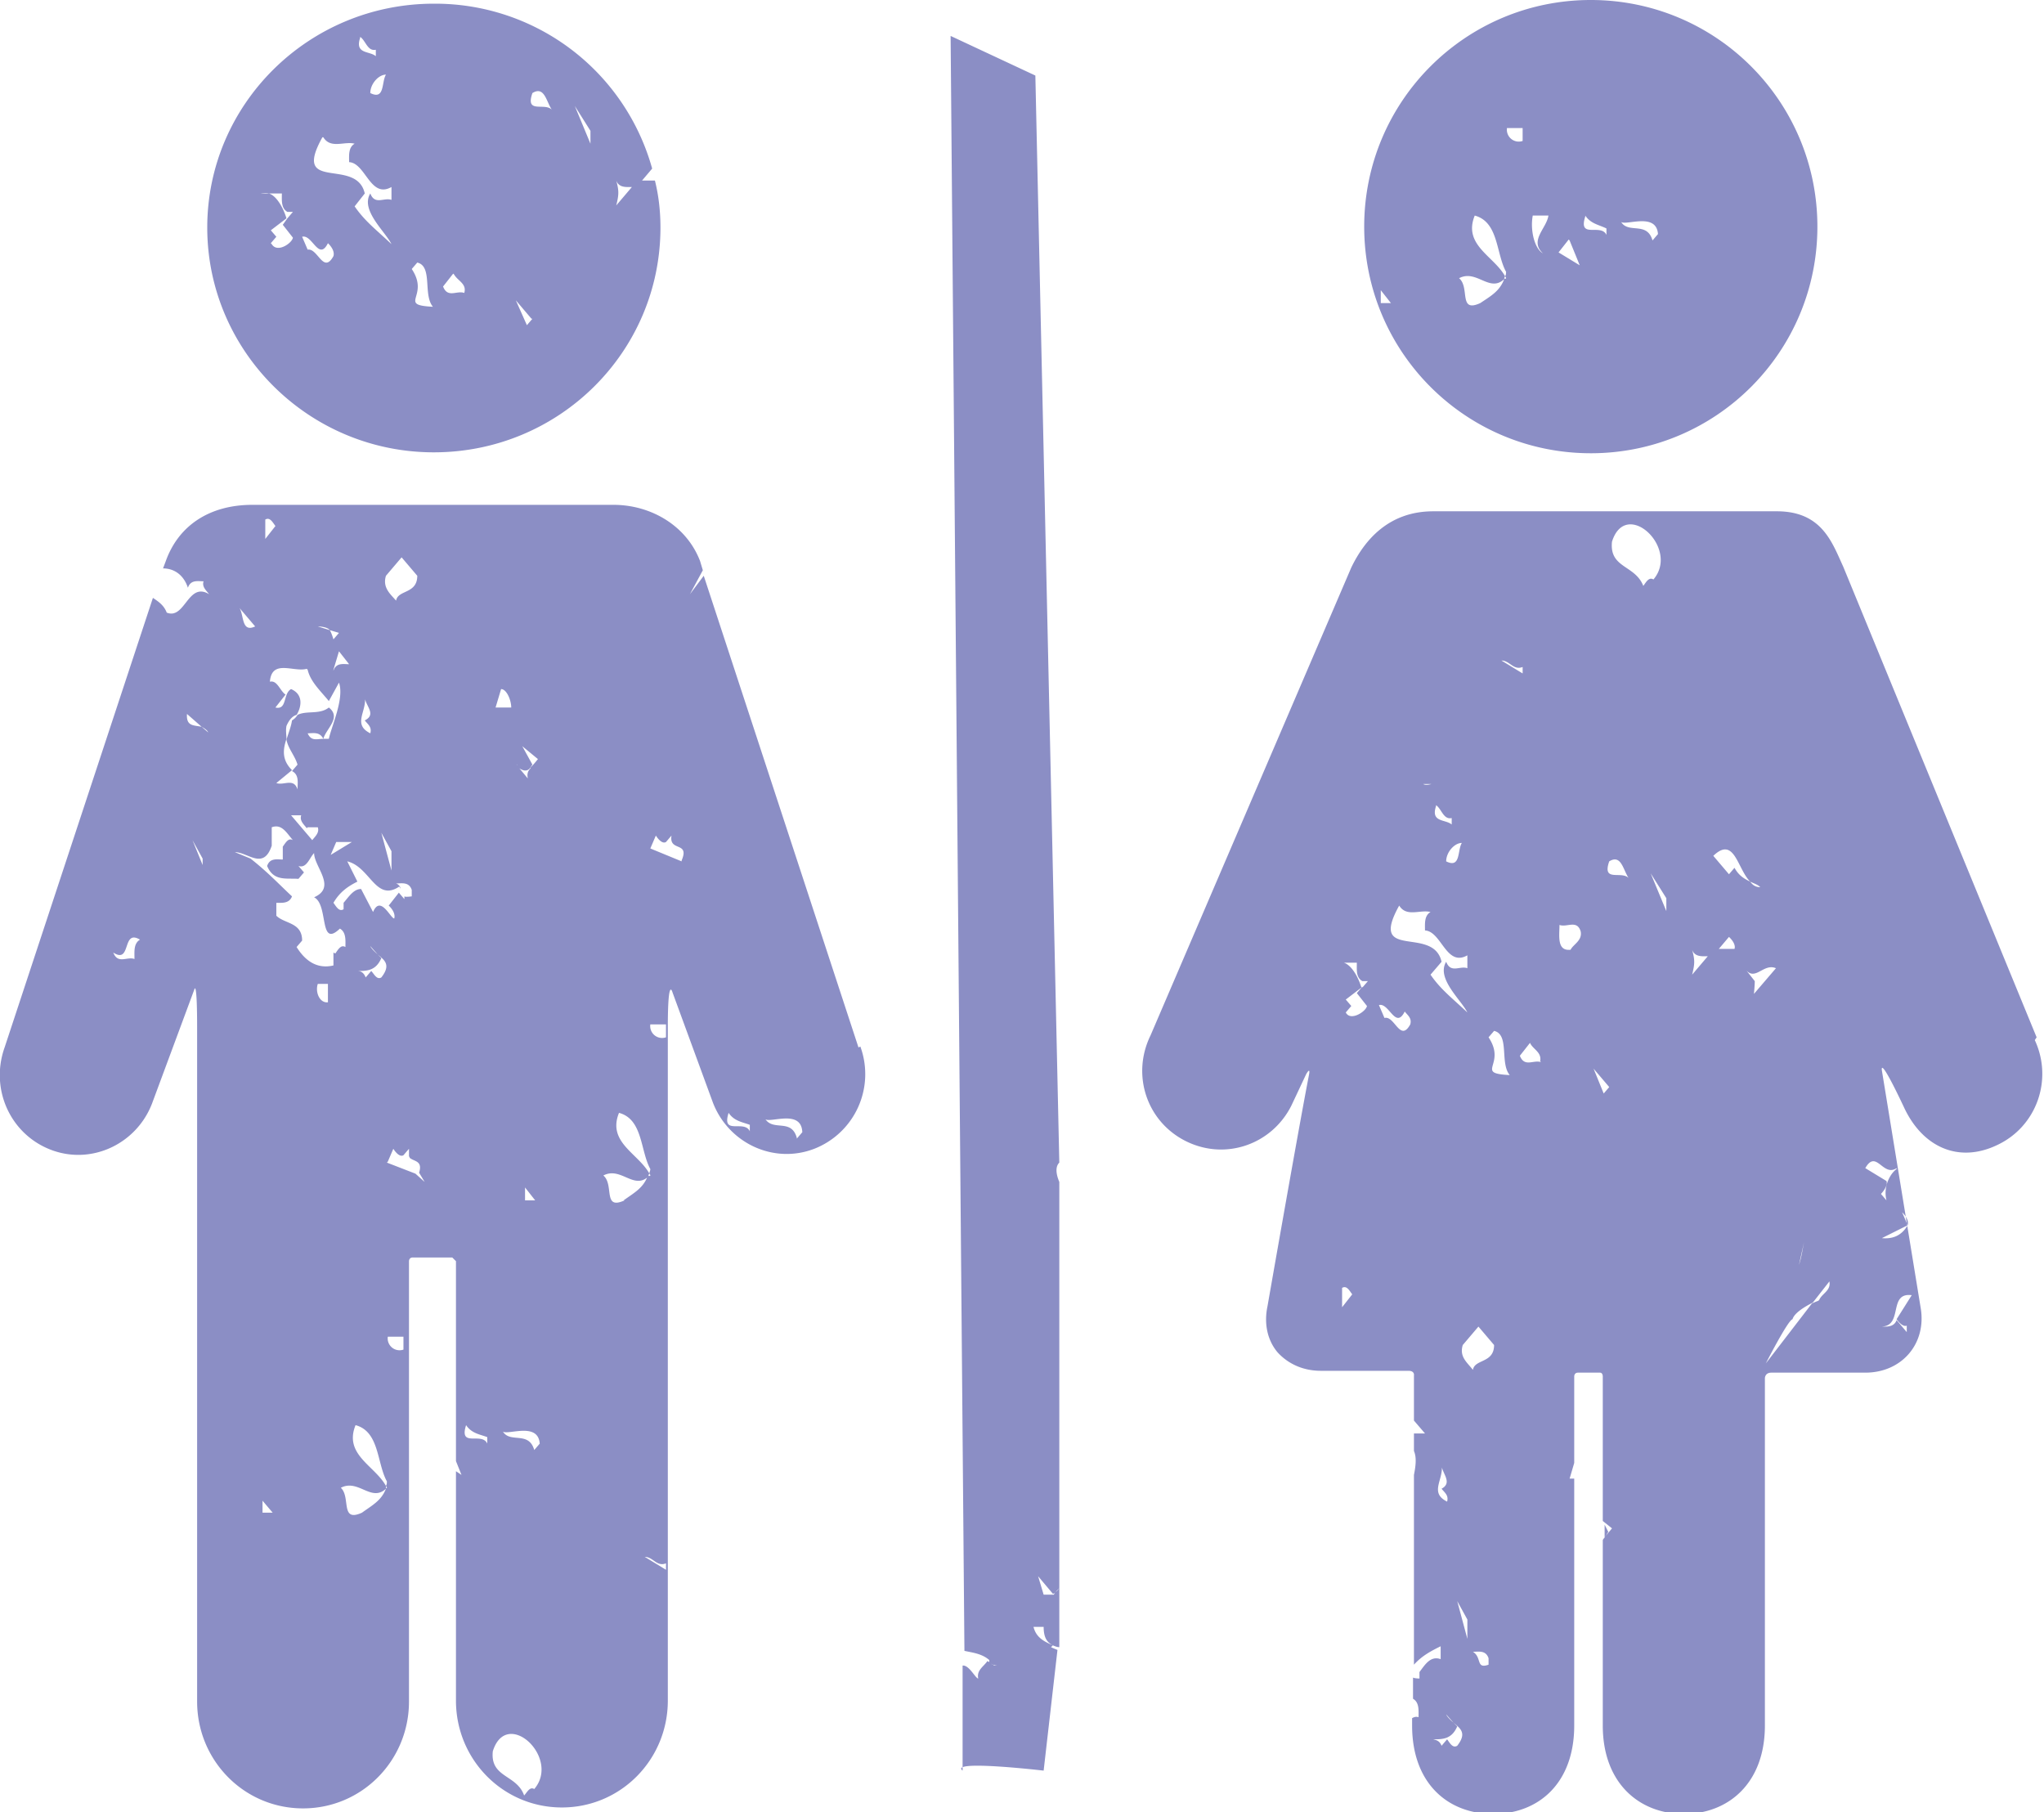
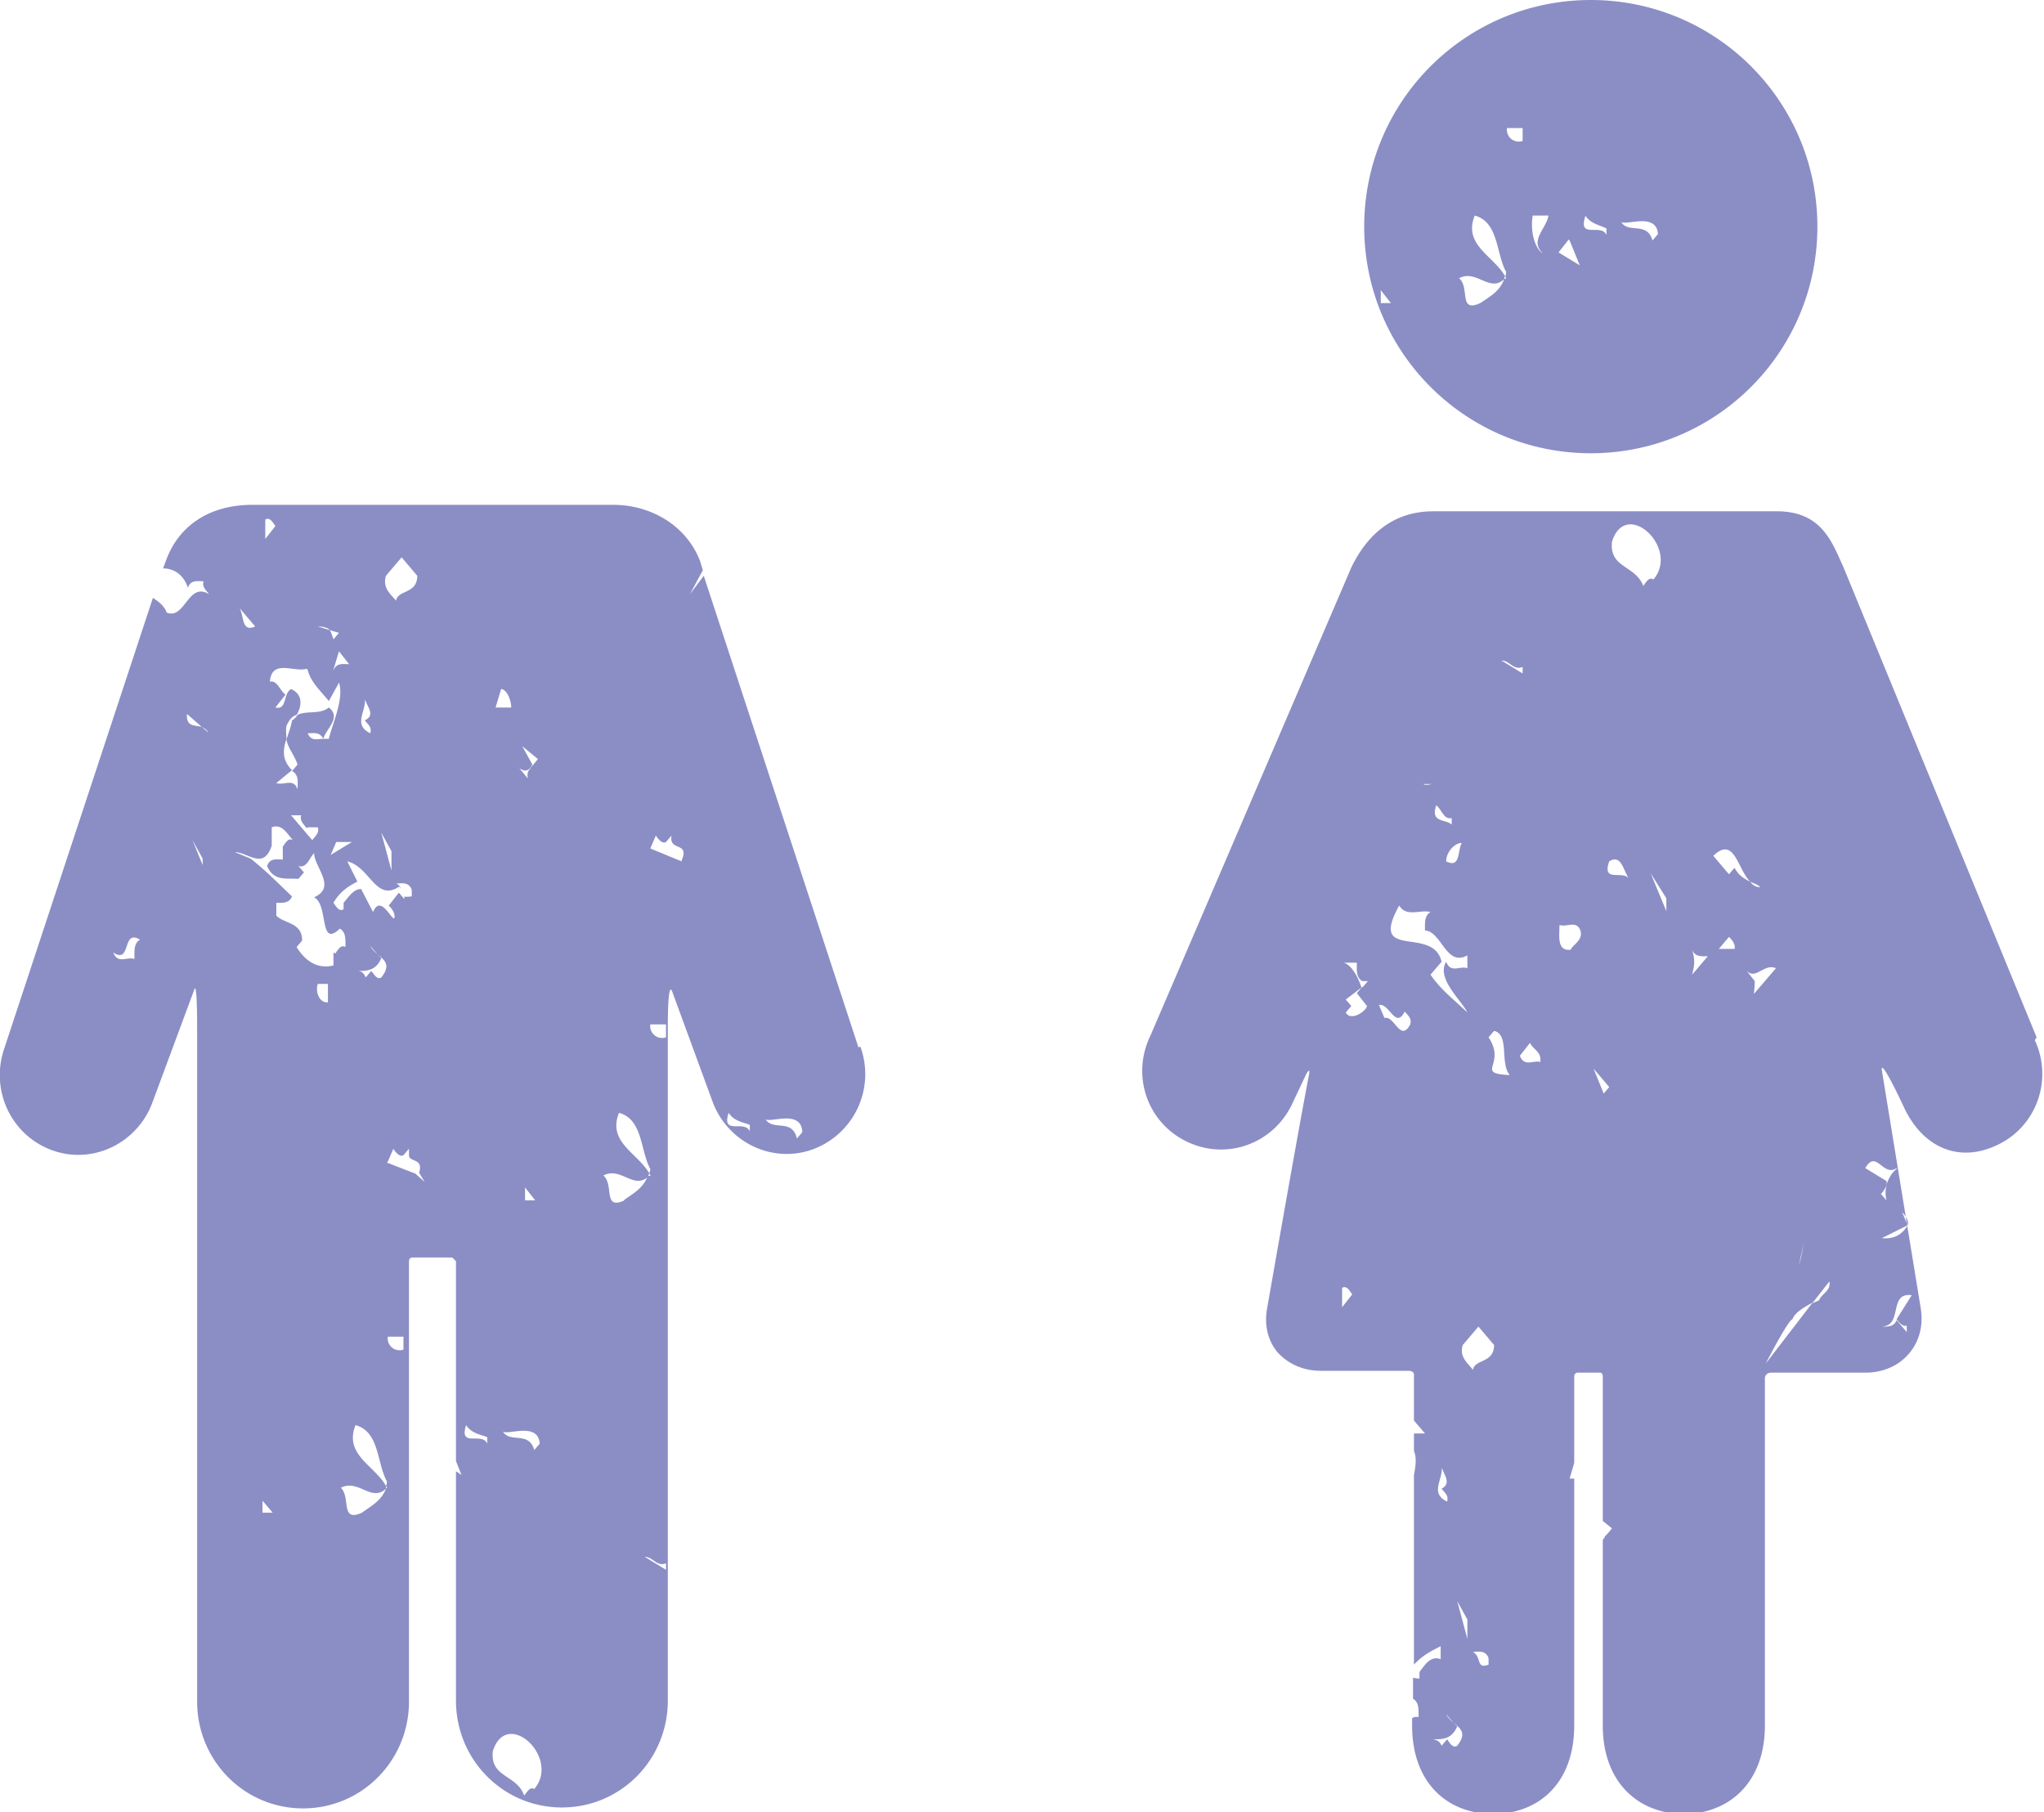
<svg xmlns="http://www.w3.org/2000/svg" id="Layer_1" data-name="Layer 1" viewBox="0 0 22.19 19.67">
  <defs>
    <style>.cls-1{fill:#8b8ec5;stroke-width:0}</style>
  </defs>
-   <path d="M11.43 17.3s.02 0 .03-.02l.04-.04s-.02.03-.04.04l-.02.03h-.11l-.06-.2.16.19Zm0 .56c-.09-.04-.18-.08-.21-.2h.11c0 .12.04.17.1.2.02.01.05.02.07.02v-5.05c-.05-.12-.03-.18 0-.21L11.24.82l-.92-.43.15 17.53c.09.02.19.03.27.1v-.01.03l.02.02c.05.03.13.02.03.02 0-.01-.02-.01-.03-.02l-.02-.02s-.01 0-.02-.01c-.04.06-.12.1-.1.19-.03 0-.1-.15-.17-.14v1.14c-.15-.12.88 0 .88 0l.15-1.31s-.05-.02-.07-.03M2.94 2.64 3 2.57l-.06-.07.17-.13c-.03-.1-.1-.24-.19-.27h-.09s.06-.01.09 0h.14c0 .07-.01.16.06.2h.06l-.06.07-.05.07.11.14c-.01.06-.17.17-.23.07m.61-.01s.08.07.06.14c-.11.2-.17-.09-.28-.07l-.06-.14c.11-.03.18.27.28.07m-.05-1.15c.08.13.23.04.34.07-.07.04-.06.13-.06.2.18.01.23.4.46.27v.14c-.08-.03-.18.06-.23-.07-.11.18.16.41.23.55-.17-.16-.29-.25-.4-.41l.11-.14c-.09-.4-.8 0-.46-.61M3.91.4c.06.04.08.16.17.14v.07c-.07-.06-.23-.02-.17-.2m.28.4c-.05.08-.01.28-.17.2 0-.1.09-.2.17-.2m.34 2.04c.17.04.06.35.17.48-.39-.02-.03-.11-.23-.41l.06-.07Zm.4.13c.04.07.14.1.11.2-.08-.03-.18.06-.23-.07l.11-.14Zm.85.48-.06.07-.12-.27.17.2Zm0-2.45c.13-.08.15.09.21.18l.02.02s-.01-.02-.02-.02c-.08-.08-.29.05-.21-.18m.63.41v.14l-.17-.41.17.27Zm.28.54c.03.08.11.07.17.07l-.17.2c.03-.12.03-.16 0-.27M4.71 4.91c1.36 0 2.46-1.09 2.46-2.44 0-.18-.02-.35-.06-.51h-.14l.11-.13A2.445 2.445 0 0 0 4.71.04c-1.36 0-2.46 1.09-2.46 2.43s1.1 2.44 2.46 2.44M17.42 16.55v.13s.01 0 .02-.02c0 0 .01-.02.02-.03l-.04-.08Z" class="cls-1" />
  <path d="M20.59 12.69c-.06.04-.15.18-.11.34l-.06-.07s.08-.08.06-.14l-.23-.14c.12-.21.19.1.34 0m.12.62c-.07.12-.17.15-.28.14l.28-.14-.06-.14s.08.07.06.14m.05.75-.17.27s.06.09.11.07v.07l-.11-.13c-.03.08-.11.07-.17.07.25 0 .07-.38.34-.34m-1.02.06s-.03.01-.07.03l-.5.65s.24-.47.29-.48c.02-.07.14-.14.22-.18l.18-.23c.02.1-.08.13-.11.2M19 10.85l.04-.05s.01-.1.01-.15l-.11-.14c.11.16.2-.06.34 0l-.24.28s-.02.04-.04.05m-.17-1.42-.06.07-.17-.2c.23-.22.26.14.4.28.04.02.08.03.11.06-.05 0-.08-.02-.11-.06-.06-.03-.12-.06-.17-.15m0 .88h-.17l.11-.13s.08.07.06.13m-.46.28c.03-.12.03-.16 0-.27.03.08.11.07.17.07l-.17.2Zm1.22 2.88c-.02.09-.03.18-.06.27l.06-.27Zm-1.5-3.57-.17-.41.17.27v.14Zm-.25-3.53c-.09-.23-.37-.19-.34-.48.15-.48.74.07.45.41-.05-.03-.08.03-.11.07m-.16 3.17c-.08-.08-.29.05-.21-.18.13-.08.15.09.21.18 0 0 .01.02.02.03 0 0-.01-.02-.02-.03m-.27 2.34-.11-.27.17.2-.06.07Zm-.37-1.56c-.14.01-.11-.16-.11-.27.08.03.19-.06.23.07.02.1-.08.14-.11.2m-.32 1.22c-.08-.03-.18.06-.23-.07l.11-.14c.03.07.13.1.11.2m-.56-.26.06-.07c.17.04.06.35.17.48-.39-.02-.03-.11-.23-.41m-.17 3.61c-.06-.08-.15-.14-.11-.27l.17-.2.17.2c0 .2-.21.15-.23.27m.17 3.2c-.14.05-.07-.08-.17-.14.06 0 .14-.02.17.07v.07Zm-.23-.28-.11-.41.11.2v.2Zm-.11 1.16c-.05.03-.08-.03-.11-.07l-.06.07c-.02-.05-.05-.06-.09-.07h-.08.08c.1 0 .2 0 .26-.14l-.04-.04s-.07-.06-.08-.09l.08.09c.07.06.15.11.04.25m-.17-3.06c-.01.09.13.2 0 .27.03.04.08.07.06.14-.2-.1-.03-.24-.06-.41m-.46-6.06c.08.13.23.04.34.07-.07.04-.06.13-.06.2.18.01.23.4.46.27v.14c-.08-.03-.18.06-.23-.07-.11.18.16.41.23.55-.17-.16-.29-.25-.4-.41l.12-.14c-.09-.4-.8 0-.46-.61m.12 1.29c-.11.2-.17-.1-.28-.07l-.06-.14c.11-.03.18.27.28.07.03.04.08.07.06.14m.23-2.61s-.06.02-.09 0h.09Zm.05.23c.06.04.08.16.17.14v.07c-.07-.06-.23-.02-.17-.2m.28.4c-.05.08-.01.28-.17.2 0-.1.09-.2.17-.2m.66-1.91v.07l-.23-.14c.09 0 .13.11.23.07m-1.74 3.47-.06.07.11.14c-.01.06-.18.17-.23.07l.06-.07-.06-.07.17-.13c-.03-.1-.1-.24-.19-.27h-.09.23c0 .08-.01.16.06.2h.06l-.06.07m-.22 3.46v-.2c.05-.03.08.03.11.07l-.11.14Zm7.54-2.92-2.1-5.11c-.12-.26-.23-.6-.72-.6h-3.73c-.49 0-.75.32-.89.61l-2.18 5.08c-.21.43-.04.94.39 1.15s.93.03 1.14-.39l.16-.34s.05-.09.03.01c-.12.62-.45 2.51-.45 2.51-.04.19 0 .37.11.5.11.12.27.2.47.2h.95c.07 0 .06.05.06.05v.52-.03l.12.14h-.12v.21-.02c.03.07.02.16 0 .26v2.06c.09-.1.19-.15.29-.2v.14c-.11-.04-.17.06-.23.14v.07s-.05 0-.07-.01v.23c.07.04.06.13.06.2-.03-.01-.05 0-.07.01v.08c0 .63.39.96.88.96s.88-.33.88-.96v-2.68h-.05l.05-.17v-.94s0-.04.04-.04h.24c.03 0 .03.04.03.04v1.57l.1.08s-.04.05-.06.07-.02.02-.02.03c0 0-.02.02-.02.03v2.01c0 .63.4.96.88.96s.88-.33.88-.96v-3.77s0-.06.07-.06h1.02c.4 0 .67-.32.6-.71l-.42-2.57c-.02-.16.24.4.24.4.2.43.59.61 1.01.41.43-.2.61-.71.41-1.14M14.99 3.29v-.14l.11.14h-.11Zm1.34-.26s0-.02.01-.03c-.12-.22-.46-.34-.33-.66.26.07.23.41.34.61 0 .02 0 .03-.01.05 0 0 .01.01.01.02s-.02 0-.02.01c-.05.13-.14.18-.26.26-.24.11-.11-.17-.23-.27.19-.1.33.16.49.01m.2-1.64v.14a.129.129 0 0 1-.17-.14h.17Zm.11.95h.17c-.02.14-.21.27-.06.41-.09-.05-.14-.25-.11-.41m.4.27.11.27-.23-.14.11-.14Zm.17-.27c.06.09.15.1.23.14v.07c-.06-.13-.31.05-.23-.2m.79.19-.06.07c-.06-.21-.26-.07-.34-.2.06.04.39-.11.4.14m-.73 2.37c1.36 0 2.46-1.1 2.46-2.46S18.63 0 17.27 0s-2.46 1.1-2.46 2.46 1.1 2.46 2.46 2.46M8.65 12.35c-.06-.21-.25-.07-.34-.2.06.04.39-.11.4.14l-.06.07Zm-.51-.07c-.06-.13-.31.05-.23-.2.06.09.15.1.23.13v.07ZM7.4 9.35l-.34-.14.06-.14s.06.1.11.07l.06-.07c-.03.18.2.06.11.27m-.17 1.92a.129.129 0 0 1-.17-.14h.17v.14Zm0 5.78L7 16.9c.09 0 .13.11.23.07v.07Zm-.45-4.01c-.24.11-.11-.17-.23-.27.19-.1.33.16.49.01 0-.01 0-.02.01-.03-.12-.22-.46-.34-.33-.66.26.07.23.41.34.61 0 .02-.01.03-.01.05 0 0 .01.01.01.02s-.02 0-.03.01c-.05.13-.15.18-.26.26m-.97 6.39c-.05-.03-.08.04-.11.07-.08-.23-.37-.19-.34-.48.15-.48.74.07.45.41m-.51-3.75c-.06-.13-.31.05-.23-.2.06.09.15.1.23.13v.07Zm.15-8.19c.06 0 .11.12.11.2h-.17l.06-.2Zm.17.82v.02c.05.04.11.07.15.01 0 0 .01-.02.02-.03l-.11-.2.17.14s-.04.05-.06.07-.02.02-.02.03c-.03.03-.04.06-.03.11l-.1-.12s-.04-.06-.01-.02m.08 4.72v-.14l.11.14H5.7Zm.16 2.64-.06.07c-.06-.21-.26-.07-.34-.2.06.04.39-.11.4.14m-1.65-3.07.06-.14s.06.1.11.07l.06-.07v.08l.01.02c.05.04.14.03.1.16l.06.1-.1-.09-.31-.12Zm.17 2.04a.129.129 0 0 1-.17-.14h.17v.14Zm-.17 1.5s-.02 0-.02.01c-.05.13-.15.18-.26.26-.24.11-.12-.17-.23-.27.19-.1.33.16.49.01v-.03c-.12-.22-.46-.34-.33-.66.26.07.23.41.34.61 0 .02 0 .03-.01.05 0 0 .01.01.01.02m-.58-5.81v.14c-.17.04-.3-.04-.4-.2l.06-.07c0-.2-.19-.18-.28-.27V9.8c.06 0 .14.01.17-.07-.15-.14-.26-.26-.45-.41l-.17-.07c.14 0 .31.2.4-.07v-.2c.11-.04.16.06.23.14-.05-.03-.08.03-.11.07v.14c-.06 0-.14-.02-.17.07.07.17.21.13.34.14l.06-.07-.06-.07c.09.03.12-.09.17-.14 0 .15.25.37 0 .48.16.08.05.56.28.34.07.04.06.13.06.2-.05-.03-.08.03-.11.07m-.08.53c-.09.01-.14-.11-.11-.2h.11v.2Zm-.71 5.54v-.13l.11.13h-.11ZM2.77 6.8c-.15.07-.12-.12-.17-.2l.17.2Zm.11-1.16c.05-.03.08.03.11.07l-.11.14v-.2Zm.46 3.34h.11c.02.06-.03.1-.06.14l-.23-.27h.11c-.02.06.03.1.06.14m.01-1.72c.03.13.14.23.23.34l.11-.2c.06.17-.08.47-.11.61h-.06c-.07 0-.13.03-.17-.06.06 0 .13-.02.17.06.03-.11.2-.23.06-.34-.1.08-.24.03-.34.08a.17.17 0 0 1-.06.06c-.01.07-.04.14-.06.21.02.1.09.17.12.27l-.06.07c.08.04.06.13.06.2-.04-.13-.15-.04-.23-.07l.17-.14c-.11-.11-.1-.22-.06-.34 0-.04-.01-.09 0-.14.03-.07.07-.11.11-.12.05-.08.08-.22-.06-.28-.09.05-.04.23-.17.2l.11-.14c-.06-.04-.09-.16-.17-.14.02-.25.26-.1.4-.14m.25-.42.1.03-.06.07s-.02-.07-.04-.1l-.13-.04s.1 0 .13.04m.04.43.06-.2.11.14c-.06 0-.14-.02-.17.07m-.03 2 .06-.14h.17l-.23.14Zm.37-1.73c-.01.1.14.2 0 .27.03.04.08.07.06.14-.2-.1-.03-.24-.06-.41m.14 2.81s-.07-.06-.08-.09l.08.09c.07.06.15.11.04.25-.05.03-.08-.04-.11-.07l-.06.07c-.02-.05-.05-.07-.09-.07H3.8h.08c.1 0 .2 0 .26-.14l-.04-.04Zm.23-.74s.02.02.02.03c0-.02-.02-.05-.05-.06.06 0 .14-.02.17.07v.07s-.07.01-.08 0v.03l-.06-.07-.11.14s.08.07.06.14c-.04 0-.15-.26-.23-.07l-.13-.25c-.08 0-.13.08-.19.15v.07c-.05.03-.08-.03-.11-.07.07-.12.16-.18.26-.23l-.11-.22c.25.06.31.45.57.27m-.09-.37v.2l-.11-.41.11.2Zm-.06-3 .17-.2.17.2c0 .2-.21.15-.23.27-.06-.07-.15-.14-.11-.27m-2 1.64c-.08-.02-.17 0-.16-.14l.16.14s.06.03.07.06l-.07-.06Zm.01 1.5-.11-.27.11.2v.07Zm-.74 1.02c-.08-.03-.18.06-.23-.07.2.13.09-.26.29-.14-.07.04-.06.13-.06.2m7.86.97L7.64 6.25l-.15.2.14-.26-.03-.1c-.15-.39-.54-.61-.94-.61H2.74c-.46 0-.8.22-.94.61l-.03.08c.11 0 .22.06.27.21.03-.09.11-.07.17-.07-.02.06.03.1.06.14-.23-.14-.26.28-.46.2-.03-.08-.09-.12-.15-.16L.05 11.37c-.16.45.06.94.5 1.11.44.17.93-.06 1.1-.5l.46-1.24s.03-.12.03.42v7.31c0 .64.51 1.16 1.15 1.16s1.15-.52 1.15-1.16v-4.78s0-.04.04-.04h.43l.04.04v2.17l.06.15-.06-.04v2.49c0 .64.51 1.16 1.15 1.16s1.15-.52 1.15-1.16v-7.31c0-.56.05-.38.05-.38l.44 1.2c.17.44.66.67 1.1.5a.87.87 0 0 0 .5-1.11" class="cls-1" />
</svg>